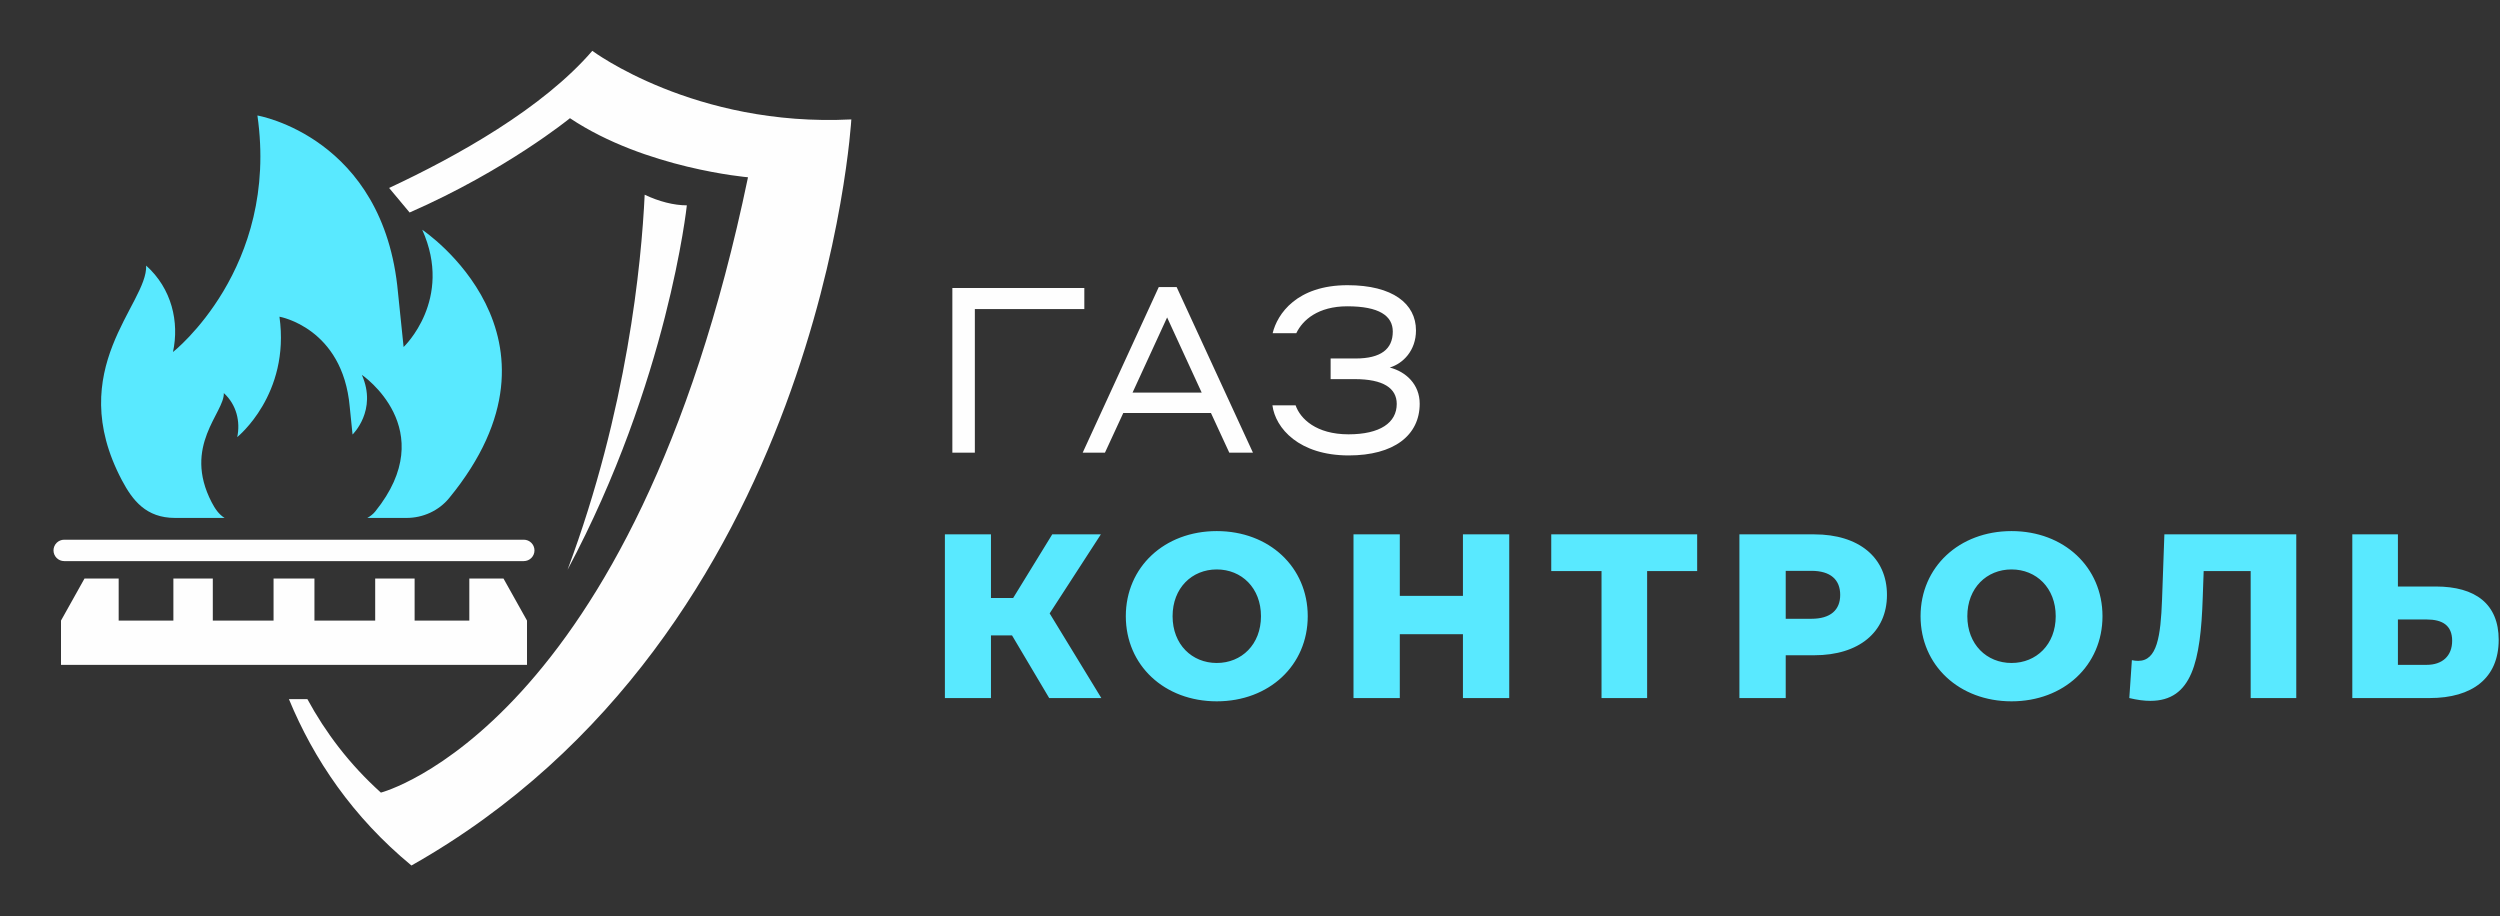
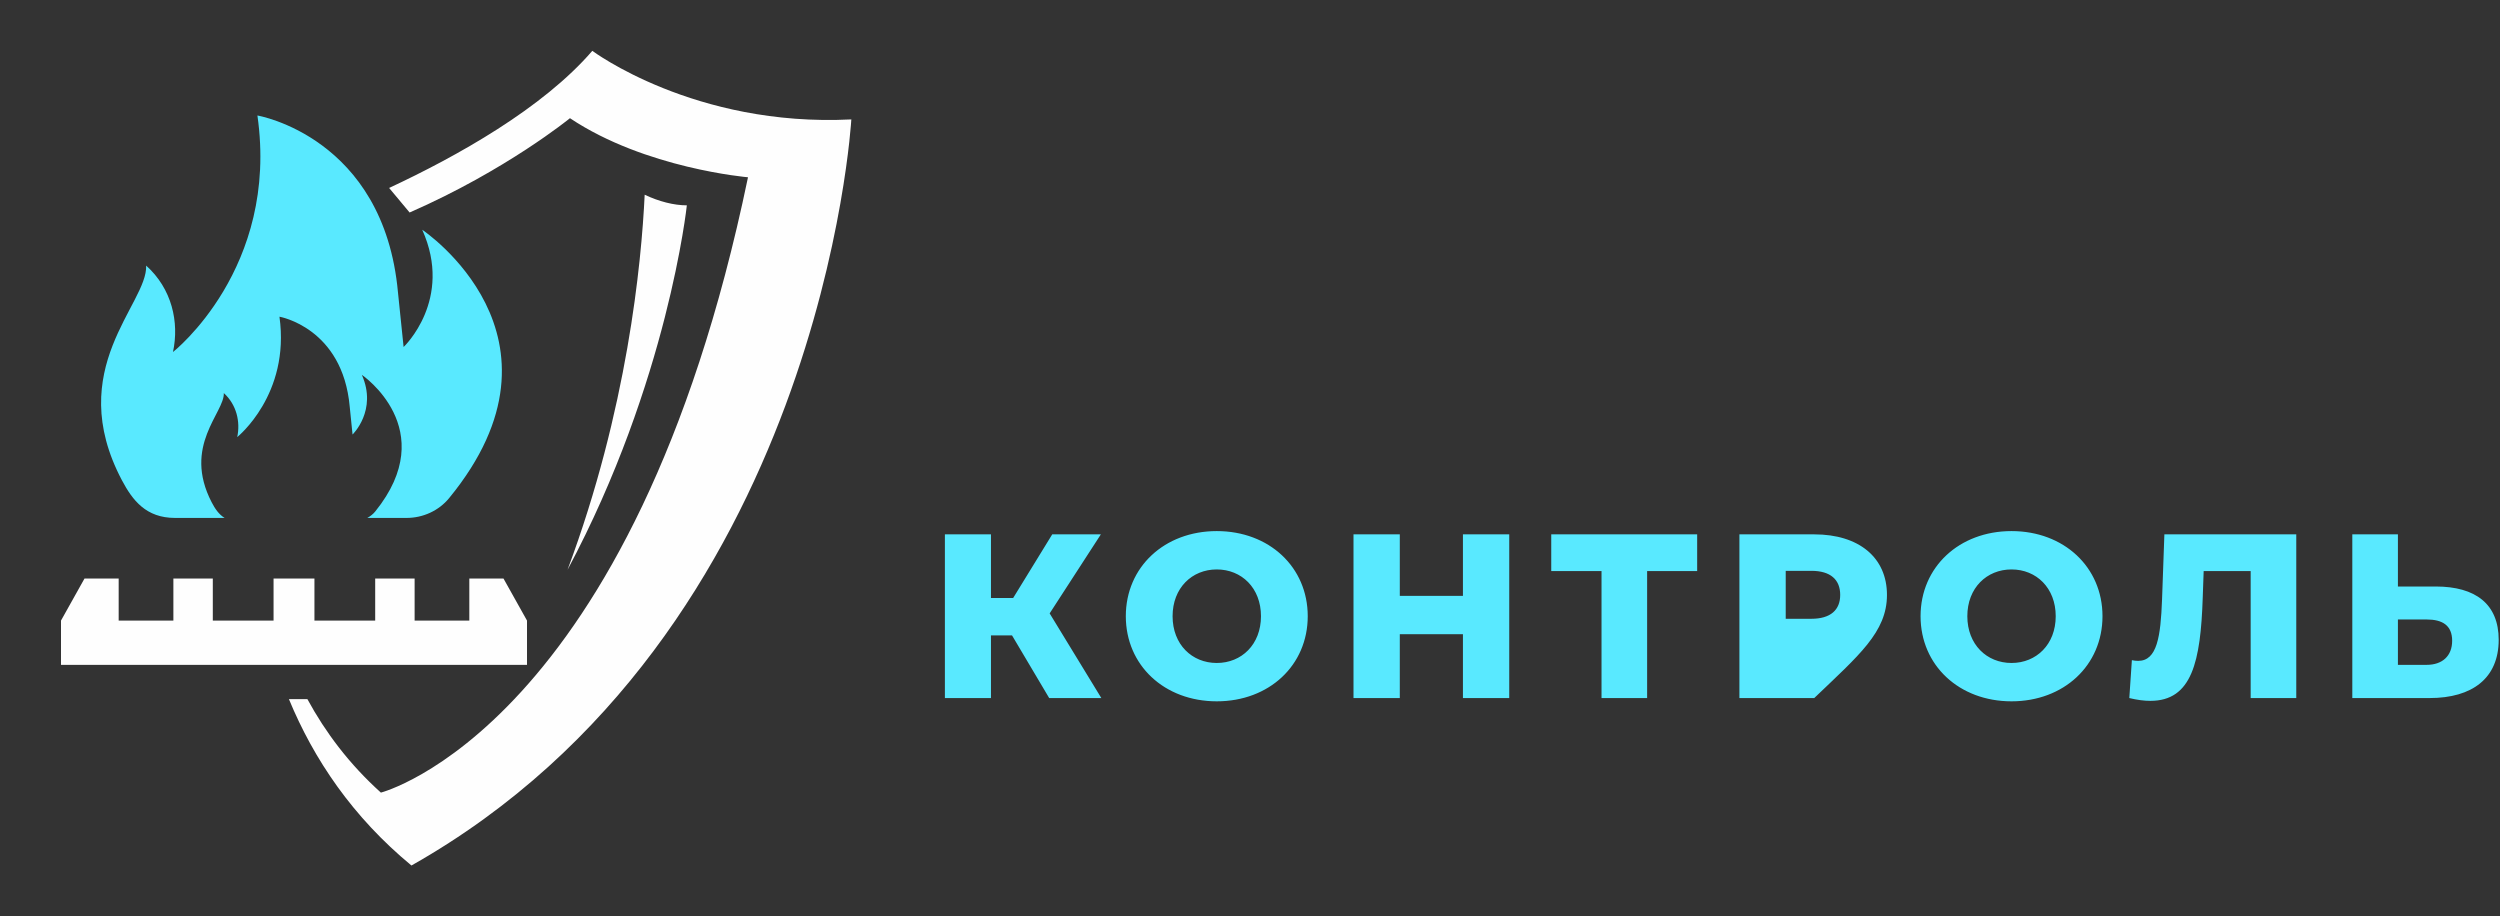
<svg xmlns="http://www.w3.org/2000/svg" width="262" height="96" viewBox="0 0 262 96" fill="none">
  <rect x="0" y="0" width="262" height="96" fill="#333333" stroke="none" />
-   <path d="M99.807 47.437H102.164V32.392H113.637V30.18H99.807V47.437ZM128.828 47.437H131.308L123.311 30.083H121.439L113.467 47.437H115.8L117.72 43.281H126.908L128.828 47.437ZM118.693 41.142L122.314 33.267L125.936 41.142H118.693ZM141.225 29.888C135.902 29.888 133.86 32.902 133.374 34.919H135.853C136.509 33.534 138.138 32.1 141.2 32.1C144.53 32.1 145.964 33.096 145.964 34.749C145.964 36.597 144.7 37.569 142.075 37.569H139.45V39.732H141.978C144.968 39.732 146.378 40.68 146.378 42.333C146.378 44.302 144.628 45.517 141.322 45.517C137.943 45.517 136.266 43.889 135.78 42.479H133.349C133.665 44.885 136.145 47.729 141.346 47.729C146.062 47.729 148.784 45.639 148.784 42.309C148.784 40.291 147.35 38.954 145.648 38.517C147.034 38.104 148.395 36.743 148.395 34.628C148.395 31.833 145.964 29.888 141.225 29.888Z" fill="#FEFEFE" />
-   <path d="M109.955 73.156H115.42L110.004 64.284L115.371 56.001H110.274L106.181 62.667H103.853V56.001H99.025V73.156H103.853V66.588H106.059L109.955 73.156ZM127.518 73.499C133.008 73.499 137.051 69.725 137.051 64.578C137.051 59.432 133.008 55.658 127.518 55.658C122.029 55.658 117.985 59.432 117.985 64.578C117.985 69.725 122.029 73.499 127.518 73.499ZM127.518 69.48C124.921 69.48 122.887 67.544 122.887 64.578C122.887 61.613 124.921 59.677 127.518 59.677C130.116 59.677 132.15 61.613 132.15 64.578C132.15 67.544 130.116 69.48 127.518 69.48ZM153.316 56.001V62.446H146.699V56.001H141.847V73.156H146.699V66.465H153.316V73.156H158.168V56.001H153.316ZM177.863 56.001H162.571V59.849H167.84V73.156H172.619V59.849H177.863V56.001ZM190.133 56.001H182.29V73.156H187.143V68.671H190.133C194.813 68.671 197.754 66.245 197.754 62.348C197.754 58.427 194.813 56.001 190.133 56.001ZM189.838 64.848H187.143V59.824H189.838C191.848 59.824 192.853 60.755 192.853 62.348C192.853 63.917 191.848 64.848 189.838 64.848ZM210.808 73.499C216.297 73.499 220.341 69.725 220.341 64.578C220.341 59.432 216.297 55.658 210.808 55.658C205.318 55.658 201.275 59.432 201.275 64.578C201.275 69.725 205.318 73.499 210.808 73.499ZM210.808 69.48C208.21 69.48 206.176 67.544 206.176 64.578C206.176 61.613 208.21 59.677 210.808 59.677C213.405 59.677 215.439 61.613 215.439 64.578C215.439 67.544 213.405 69.48 210.808 69.48ZM226.827 56.001L226.582 62.839C226.435 66.71 226.067 69.259 224.082 69.259C223.861 69.259 223.641 69.235 223.42 69.186L223.151 73.156C223.959 73.352 224.695 73.45 225.356 73.45C229.719 73.45 230.625 69.333 230.846 62.642L230.944 59.849H235.87V73.156H240.649V56.001H226.827ZM255.27 61.466H251.301V56.001H246.522V73.156H254.633C259.094 73.156 261.863 71.073 261.863 67.053C261.863 63.304 259.437 61.466 255.27 61.466ZM254.315 69.676H251.301V64.921H254.315C255.957 64.921 256.986 65.534 256.986 67.152C256.986 68.769 255.932 69.676 254.315 69.676Z" fill="#59E9FF" />
+   <path d="M109.955 73.156H115.42L110.004 64.284L115.371 56.001H110.274L106.181 62.667H103.853V56.001H99.025V73.156H103.853V66.588H106.059L109.955 73.156ZM127.518 73.499C133.008 73.499 137.051 69.725 137.051 64.578C137.051 59.432 133.008 55.658 127.518 55.658C122.029 55.658 117.985 59.432 117.985 64.578C117.985 69.725 122.029 73.499 127.518 73.499ZM127.518 69.48C124.921 69.48 122.887 67.544 122.887 64.578C122.887 61.613 124.921 59.677 127.518 59.677C130.116 59.677 132.15 61.613 132.15 64.578C132.15 67.544 130.116 69.48 127.518 69.48ZM153.316 56.001V62.446H146.699V56.001H141.847V73.156H146.699V66.465H153.316V73.156H158.168V56.001H153.316ZM177.863 56.001H162.571V59.849H167.84V73.156H172.619V59.849H177.863V56.001ZM190.133 56.001H182.29V73.156H187.143H190.133C194.813 68.671 197.754 66.245 197.754 62.348C197.754 58.427 194.813 56.001 190.133 56.001ZM189.838 64.848H187.143V59.824H189.838C191.848 59.824 192.853 60.755 192.853 62.348C192.853 63.917 191.848 64.848 189.838 64.848ZM210.808 73.499C216.297 73.499 220.341 69.725 220.341 64.578C220.341 59.432 216.297 55.658 210.808 55.658C205.318 55.658 201.275 59.432 201.275 64.578C201.275 69.725 205.318 73.499 210.808 73.499ZM210.808 69.48C208.21 69.48 206.176 67.544 206.176 64.578C206.176 61.613 208.21 59.677 210.808 59.677C213.405 59.677 215.439 61.613 215.439 64.578C215.439 67.544 213.405 69.48 210.808 69.48ZM226.827 56.001L226.582 62.839C226.435 66.71 226.067 69.259 224.082 69.259C223.861 69.259 223.641 69.235 223.42 69.186L223.151 73.156C223.959 73.352 224.695 73.45 225.356 73.45C229.719 73.45 230.625 69.333 230.846 62.642L230.944 59.849H235.87V73.156H240.649V56.001H226.827ZM255.27 61.466H251.301V56.001H246.522V73.156H254.633C259.094 73.156 261.863 71.073 261.863 67.053C261.863 63.304 259.437 61.466 255.27 61.466ZM254.315 69.676H251.301V64.921H254.315C255.957 64.921 256.986 65.534 256.986 67.152C256.986 68.769 255.932 69.676 254.315 69.676Z" fill="#59E9FF" />
  <path d="M31.039 60.629H30.584H28.669V65.036H22.302V60.629H18.17V65.036H12.437V60.629H8.857L6.393 65.036V69.676H30.584H31.039H55.23V65.036L52.765 60.629H49.185V65.036H43.452V60.629H39.32V65.036H32.953V60.629H31.039Z" fill="#FEFEFE" />
-   <path d="M54.892 56.561H6.729C6.109 56.561 5.607 57.064 5.607 57.682C5.607 58.302 6.109 58.804 6.729 58.804H54.892C55.512 58.804 56.013 58.302 56.013 57.682C56.013 57.064 55.512 56.561 54.892 56.561Z" fill="#FEFEFE" />
  <path d="M32.213 73.266C34.113 76.766 36.616 80.091 39.917 83.065C39.917 83.065 66.401 76.272 78.39 18.578C78.39 18.578 67.635 17.669 59.732 12.387C59.732 12.387 53.056 17.84 42.927 22.271L40.78 19.698C47.905 16.371 56.883 11.354 62.075 5.327C62.075 5.327 72.788 13.343 89.219 12.515C89.219 12.515 86.183 66.369 43.12 90.705C36.95 85.609 32.887 79.583 30.277 73.266H32.213Z" fill="#FEFEFE" />
  <path d="M18.345 54.279H23.538C22.928 53.908 22.528 53.301 22.185 52.643C19.102 46.705 23.544 43.238 23.456 41.195C24.802 42.421 25.201 44.208 24.862 45.806C24.862 45.806 30.433 41.354 29.287 33.19C29.287 33.19 35.909 34.333 36.651 42.623L36.947 45.538C36.947 45.538 39.572 43.014 37.922 39.284C37.922 39.284 46.289 44.966 39.328 53.599C39.098 53.886 38.809 54.104 38.495 54.279H42.602C44.321 54.279 45.973 53.535 47.064 52.208C60.984 35.244 44.25 24.079 44.25 24.079C47.547 31.41 42.298 36.367 42.298 36.367L41.707 30.639C40.224 14.348 26.977 12.104 26.977 12.104C29.271 28.146 18.128 36.893 18.128 36.893C18.806 33.755 18.008 30.241 15.316 27.834C15.494 31.848 6.607 38.661 12.776 50.33C13.891 52.435 15.303 54.279 18.345 54.279Z" fill="#59E9FF" />
  <path d="M67.562 20.406C69.046 21.116 70.632 21.521 71.981 21.52C71.981 21.52 70.021 39.978 59.477 59.715C65.746 42.928 67.224 27.582 67.562 20.406Z" fill="#FEFEFE" />
</svg>